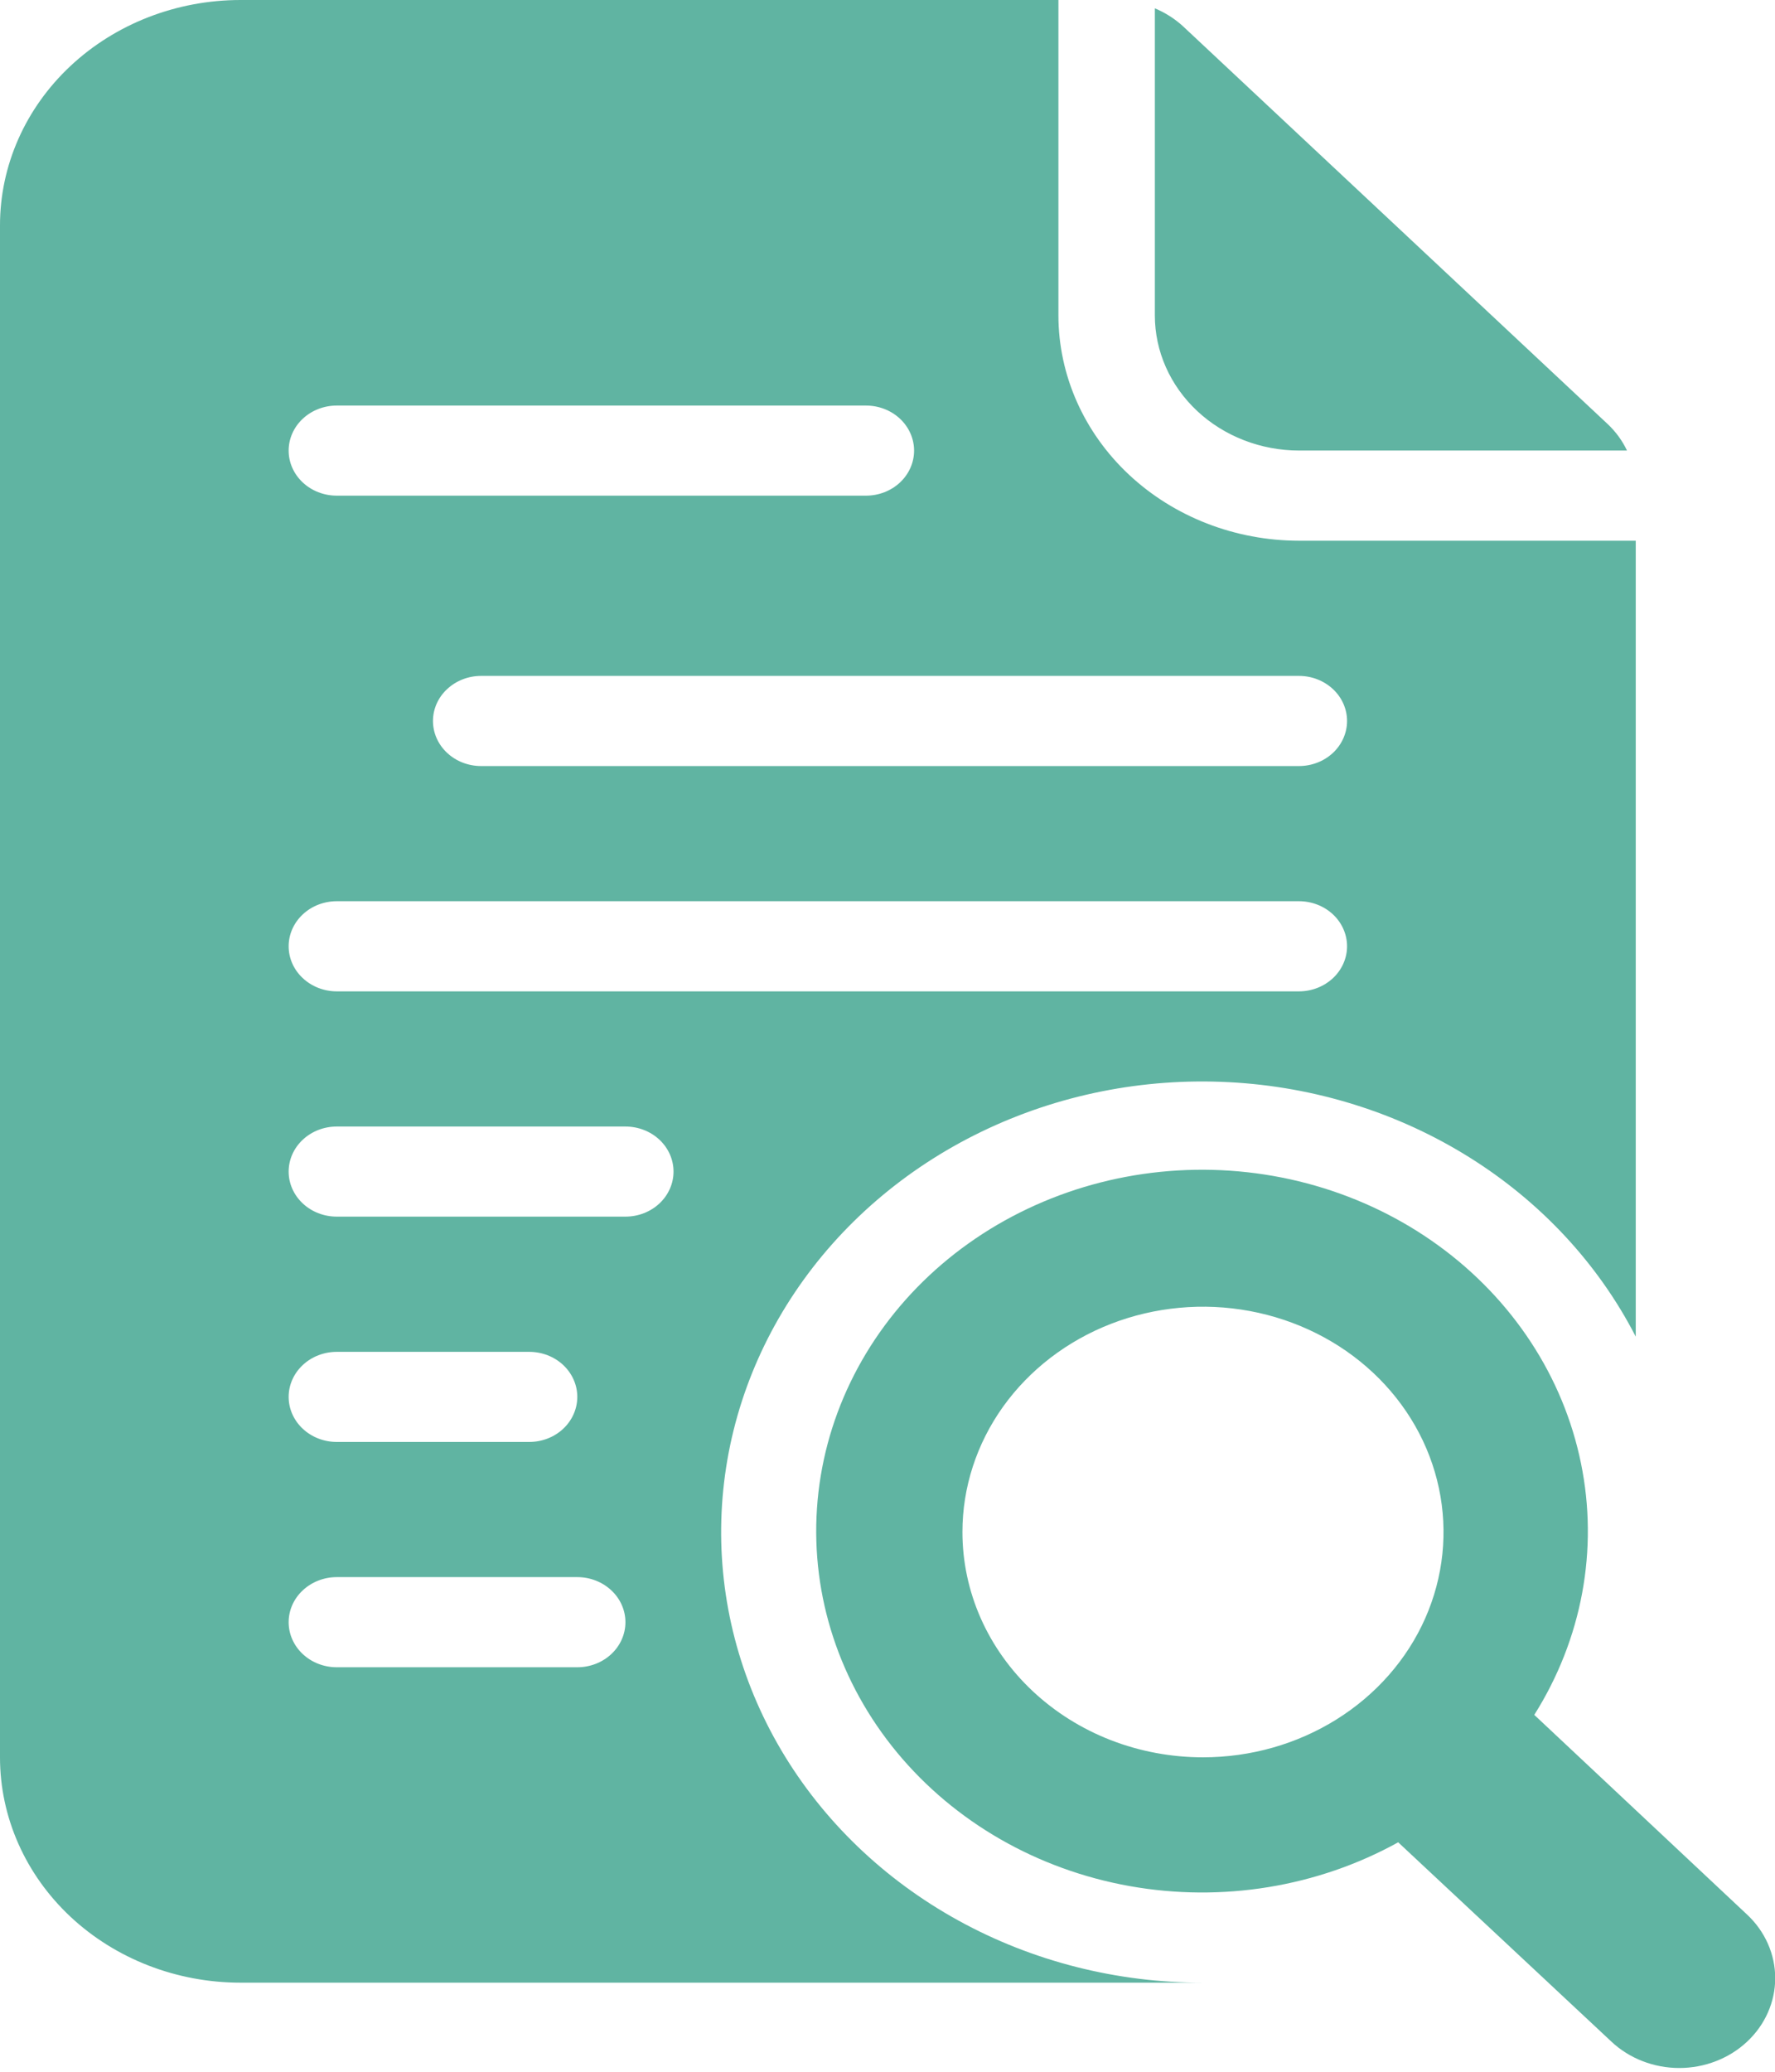
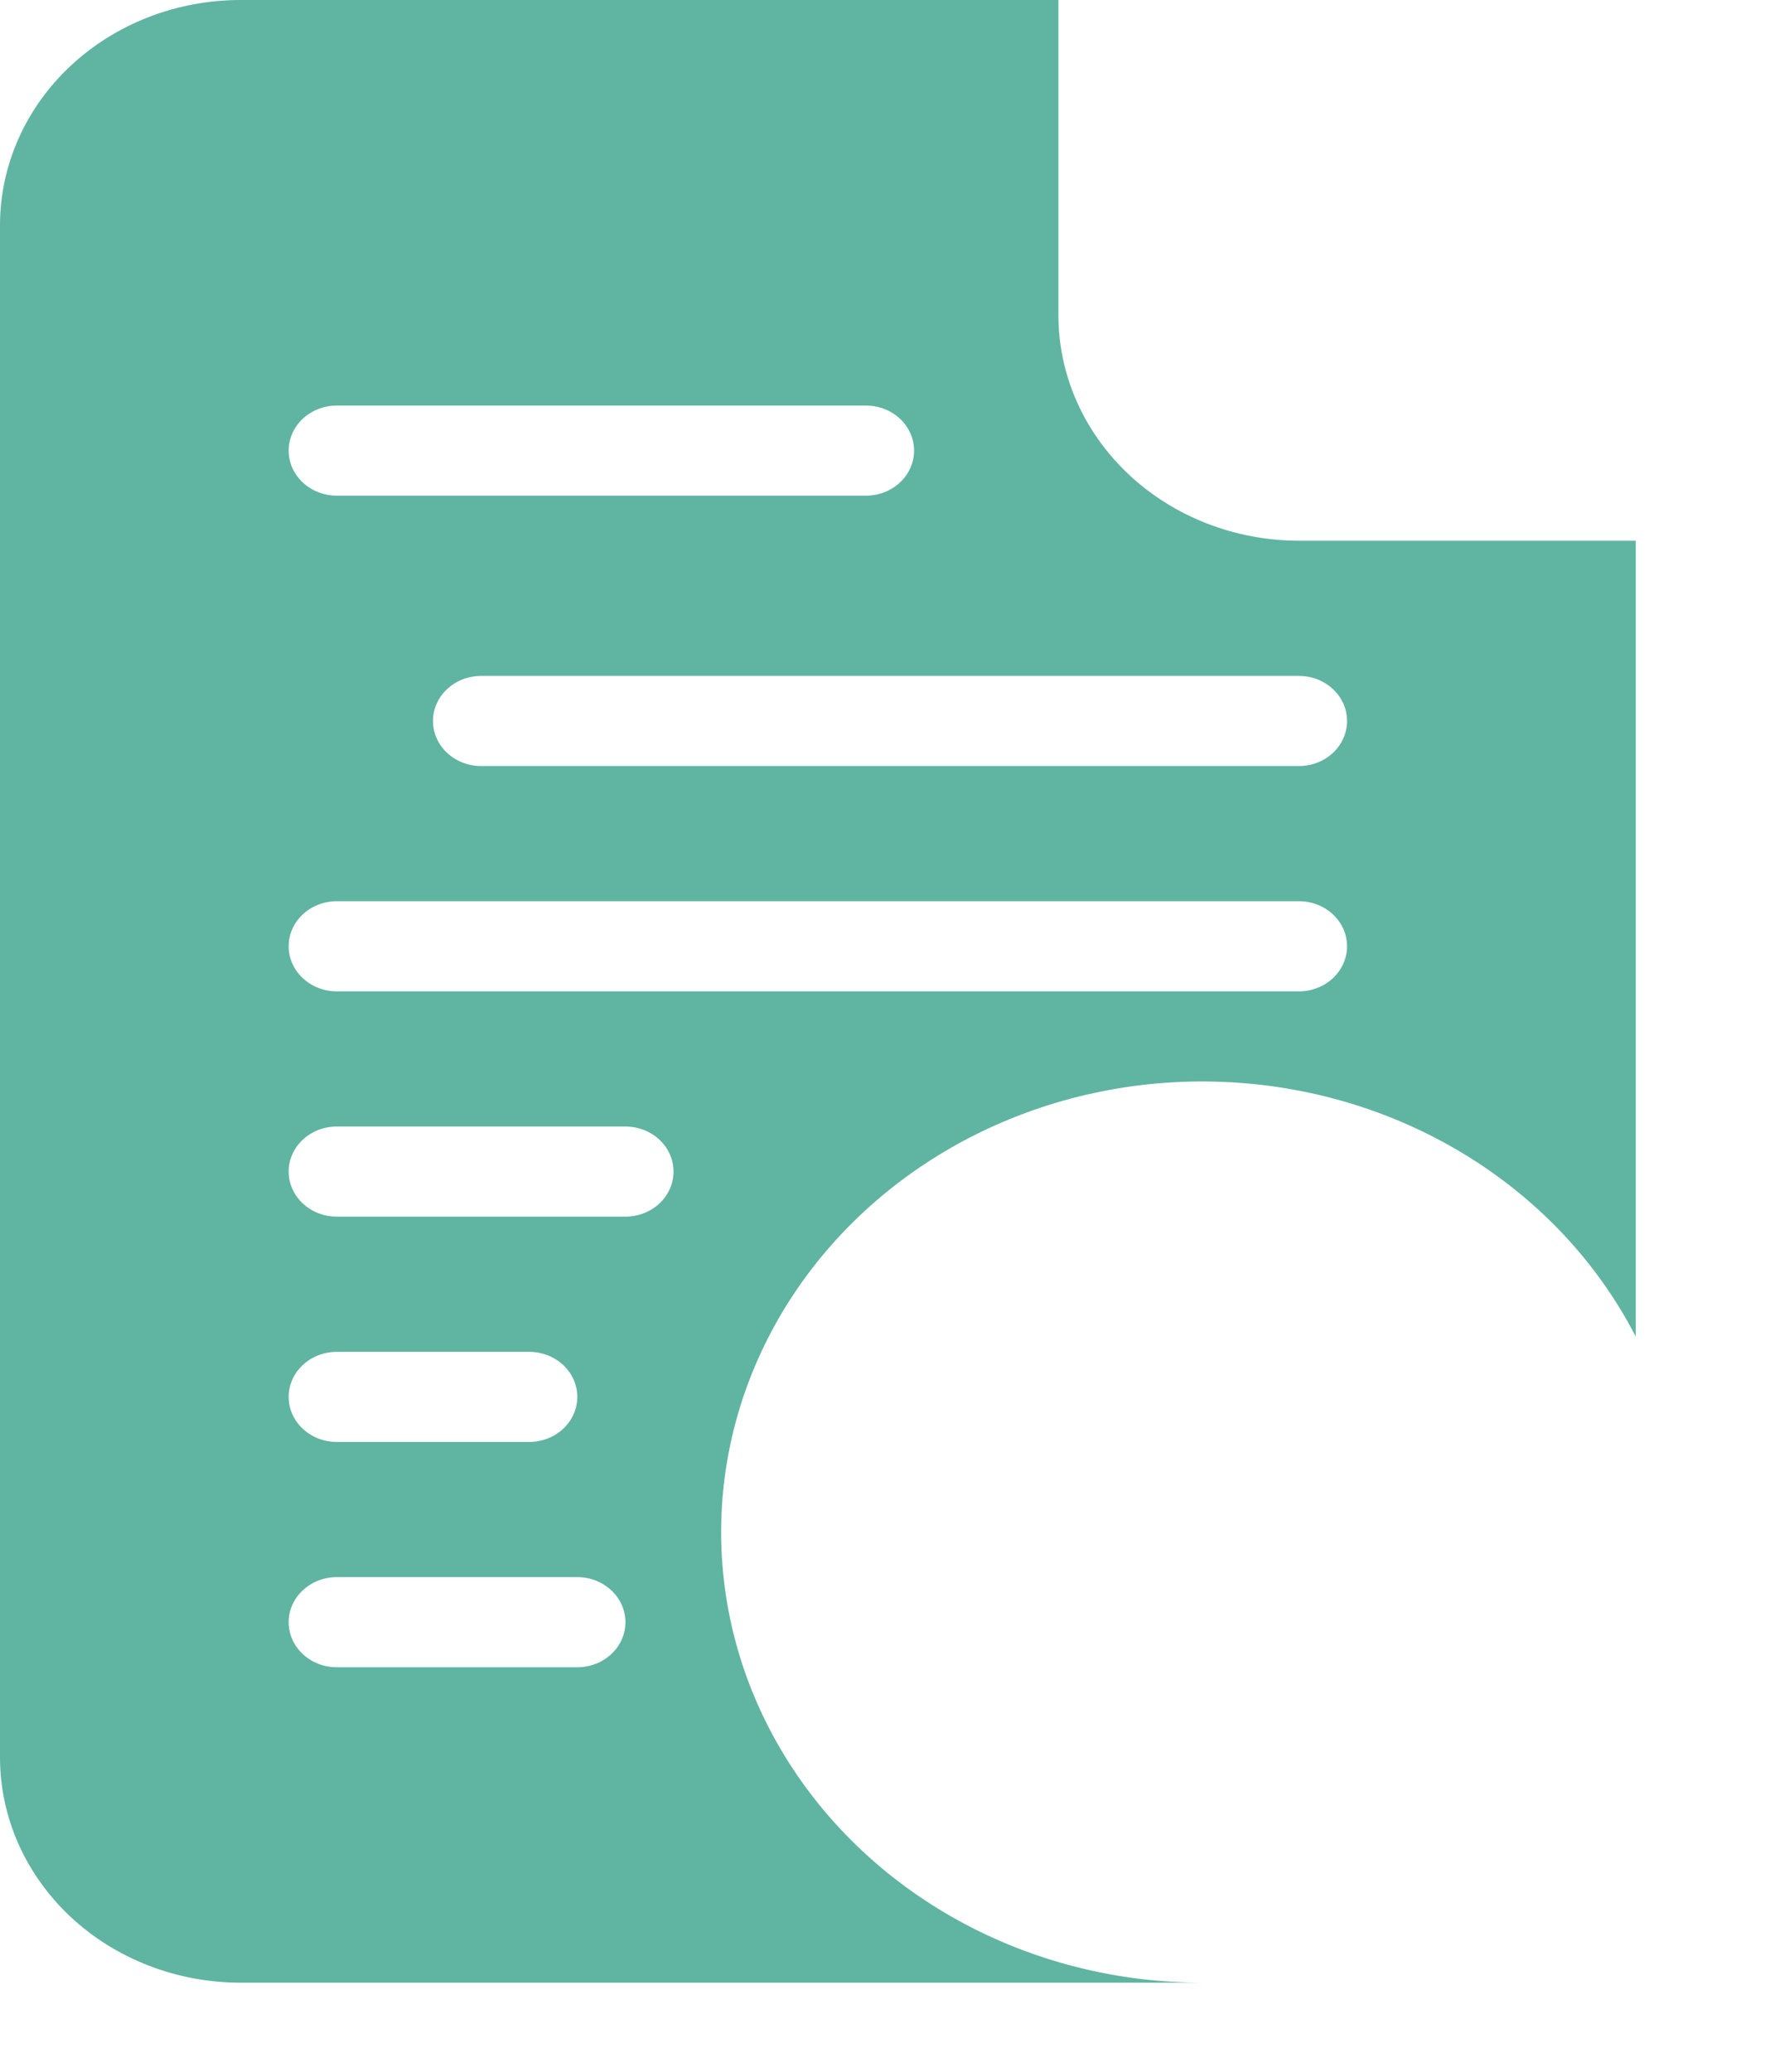
<svg xmlns="http://www.w3.org/2000/svg" width="42" height="49" viewBox="0 0 42 49" fill="none">
  <path d="M30.736 12.789C29.227 12.787 27.78 12.225 26.713 11.226C25.646 10.227 25.046 8.873 25.044 7.46V0H5.692C4.182 0 2.735 0.561 1.667 1.561C0.6 2.56 0 3.916 0 5.329V41.565C0 42.978 0.6 44.333 1.667 45.333C2.735 46.332 4.182 46.893 5.692 46.893H28.459C26.424 46.895 24.426 46.387 22.672 45.42C20.919 44.454 19.474 43.065 18.488 41.398C17.502 39.731 17.012 37.847 17.068 35.943C17.124 34.039 17.724 32.183 18.806 30.569C19.888 28.956 21.412 27.643 23.22 26.768C25.027 25.893 27.052 25.488 29.084 25.595C31.116 25.701 33.08 26.316 34.772 27.375C36.464 28.433 37.822 29.897 38.705 31.613V12.789H30.736ZM7.969 9.592H20.491C20.793 9.592 21.082 9.704 21.296 9.904C21.509 10.104 21.629 10.375 21.629 10.658C21.629 10.94 21.509 11.211 21.296 11.411C21.082 11.611 20.793 11.723 20.491 11.723H7.969C7.667 11.723 7.377 11.611 7.164 11.411C6.95 11.211 6.83 10.94 6.83 10.658C6.83 10.375 6.95 10.104 7.164 9.904C7.377 9.704 7.667 9.592 7.969 9.592ZM13.66 39.433H7.969C7.667 39.433 7.377 39.321 7.164 39.121C6.95 38.921 6.83 38.65 6.83 38.367C6.83 38.085 6.95 37.813 7.164 37.614C7.377 37.414 7.667 37.301 7.969 37.301H13.66C13.962 37.301 14.252 37.414 14.465 37.614C14.679 37.813 14.799 38.085 14.799 38.367C14.799 38.65 14.679 38.921 14.465 39.121C14.252 39.321 13.962 39.433 13.66 39.433ZM6.83 33.038C6.83 32.756 6.95 32.485 7.164 32.285C7.377 32.085 7.667 31.973 7.969 31.973H12.522C12.824 31.973 13.114 32.085 13.327 32.285C13.54 32.485 13.66 32.756 13.66 33.038C13.66 33.321 13.54 33.592 13.327 33.792C13.114 33.992 12.824 34.104 12.522 34.104H7.969C7.667 34.104 7.377 33.992 7.164 33.792C6.95 33.592 6.83 33.321 6.83 33.038ZM14.799 28.775H7.969C7.667 28.775 7.377 28.663 7.164 28.463C6.95 28.263 6.83 27.992 6.83 27.71C6.83 27.427 6.95 27.156 7.164 26.956C7.377 26.756 7.667 26.644 7.969 26.644H14.799C15.101 26.644 15.39 26.756 15.604 26.956C15.817 27.156 15.937 27.427 15.937 27.71C15.937 27.992 15.817 28.263 15.604 28.463C15.39 28.663 15.101 28.775 14.799 28.775ZM30.736 23.447H7.969C7.667 23.447 7.377 23.334 7.164 23.134C6.95 22.935 6.83 22.663 6.83 22.381C6.83 22.098 6.95 21.827 7.164 21.627C7.377 21.427 7.667 21.315 7.969 21.315H30.736C31.038 21.315 31.327 21.427 31.541 21.627C31.754 21.827 31.874 22.098 31.874 22.381C31.874 22.663 31.754 22.935 31.541 23.134C31.327 23.334 31.038 23.447 30.736 23.447ZM30.736 18.118H11.384C11.082 18.118 10.792 18.006 10.579 17.806C10.365 17.606 10.245 17.335 10.245 17.052C10.245 16.769 10.365 16.498 10.579 16.299C10.792 16.099 11.082 15.986 11.384 15.986H30.736C31.038 15.986 31.327 16.099 31.541 16.299C31.754 16.498 31.874 16.769 31.874 17.052C31.874 17.335 31.754 17.606 31.541 17.806C31.327 18.006 31.038 18.118 30.736 18.118Z" fill="#60B4A2" />
-   <path d="M38.043 10.032L27.994 0.623C27.8 0.445 27.574 0.301 27.326 0.197V7.459C27.326 8.307 27.686 9.12 28.327 9.72C28.967 10.319 29.836 10.656 30.742 10.656H38.498C38.388 10.424 38.234 10.213 38.043 10.032ZM41.34 45.283L36.304 40.559C37.434 38.767 37.827 36.651 37.409 34.608C36.992 32.564 35.792 30.733 34.035 29.458C32.279 28.183 30.086 27.552 27.867 27.683C25.649 27.814 23.558 28.698 21.986 30.169C20.415 31.641 19.471 33.598 19.331 35.675C19.191 37.752 19.865 39.805 21.227 41.45C22.588 43.094 24.544 44.218 26.727 44.608C28.91 44.999 31.171 44.631 33.084 43.573L38.13 48.288C38.34 48.486 38.591 48.642 38.866 48.749C39.142 48.856 39.437 48.911 39.735 48.911C40.033 48.911 40.328 48.856 40.603 48.749C40.879 48.642 41.129 48.486 41.34 48.288C41.551 48.091 41.718 47.857 41.832 47.599C41.946 47.341 42.005 47.065 42.005 46.785C42.005 46.506 41.946 46.23 41.832 45.972C41.718 45.714 41.551 45.48 41.34 45.283ZM22.773 36.234C22.773 35.181 23.107 34.15 23.732 33.274C24.358 32.398 25.247 31.715 26.287 31.311C27.327 30.908 28.471 30.802 29.575 31.008C30.679 31.214 31.694 31.721 32.49 32.467C33.286 33.212 33.828 34.161 34.047 35.195C34.267 36.229 34.154 37.3 33.724 38.274C33.293 39.248 32.563 40.08 31.627 40.665C30.691 41.251 29.591 41.563 28.465 41.563C27.717 41.563 26.977 41.425 26.287 41.158C25.596 40.89 24.969 40.497 24.44 40.002C23.912 39.508 23.492 38.92 23.206 38.274C22.92 37.627 22.773 36.934 22.773 36.234Z" fill="#60B4A2" />
</svg>